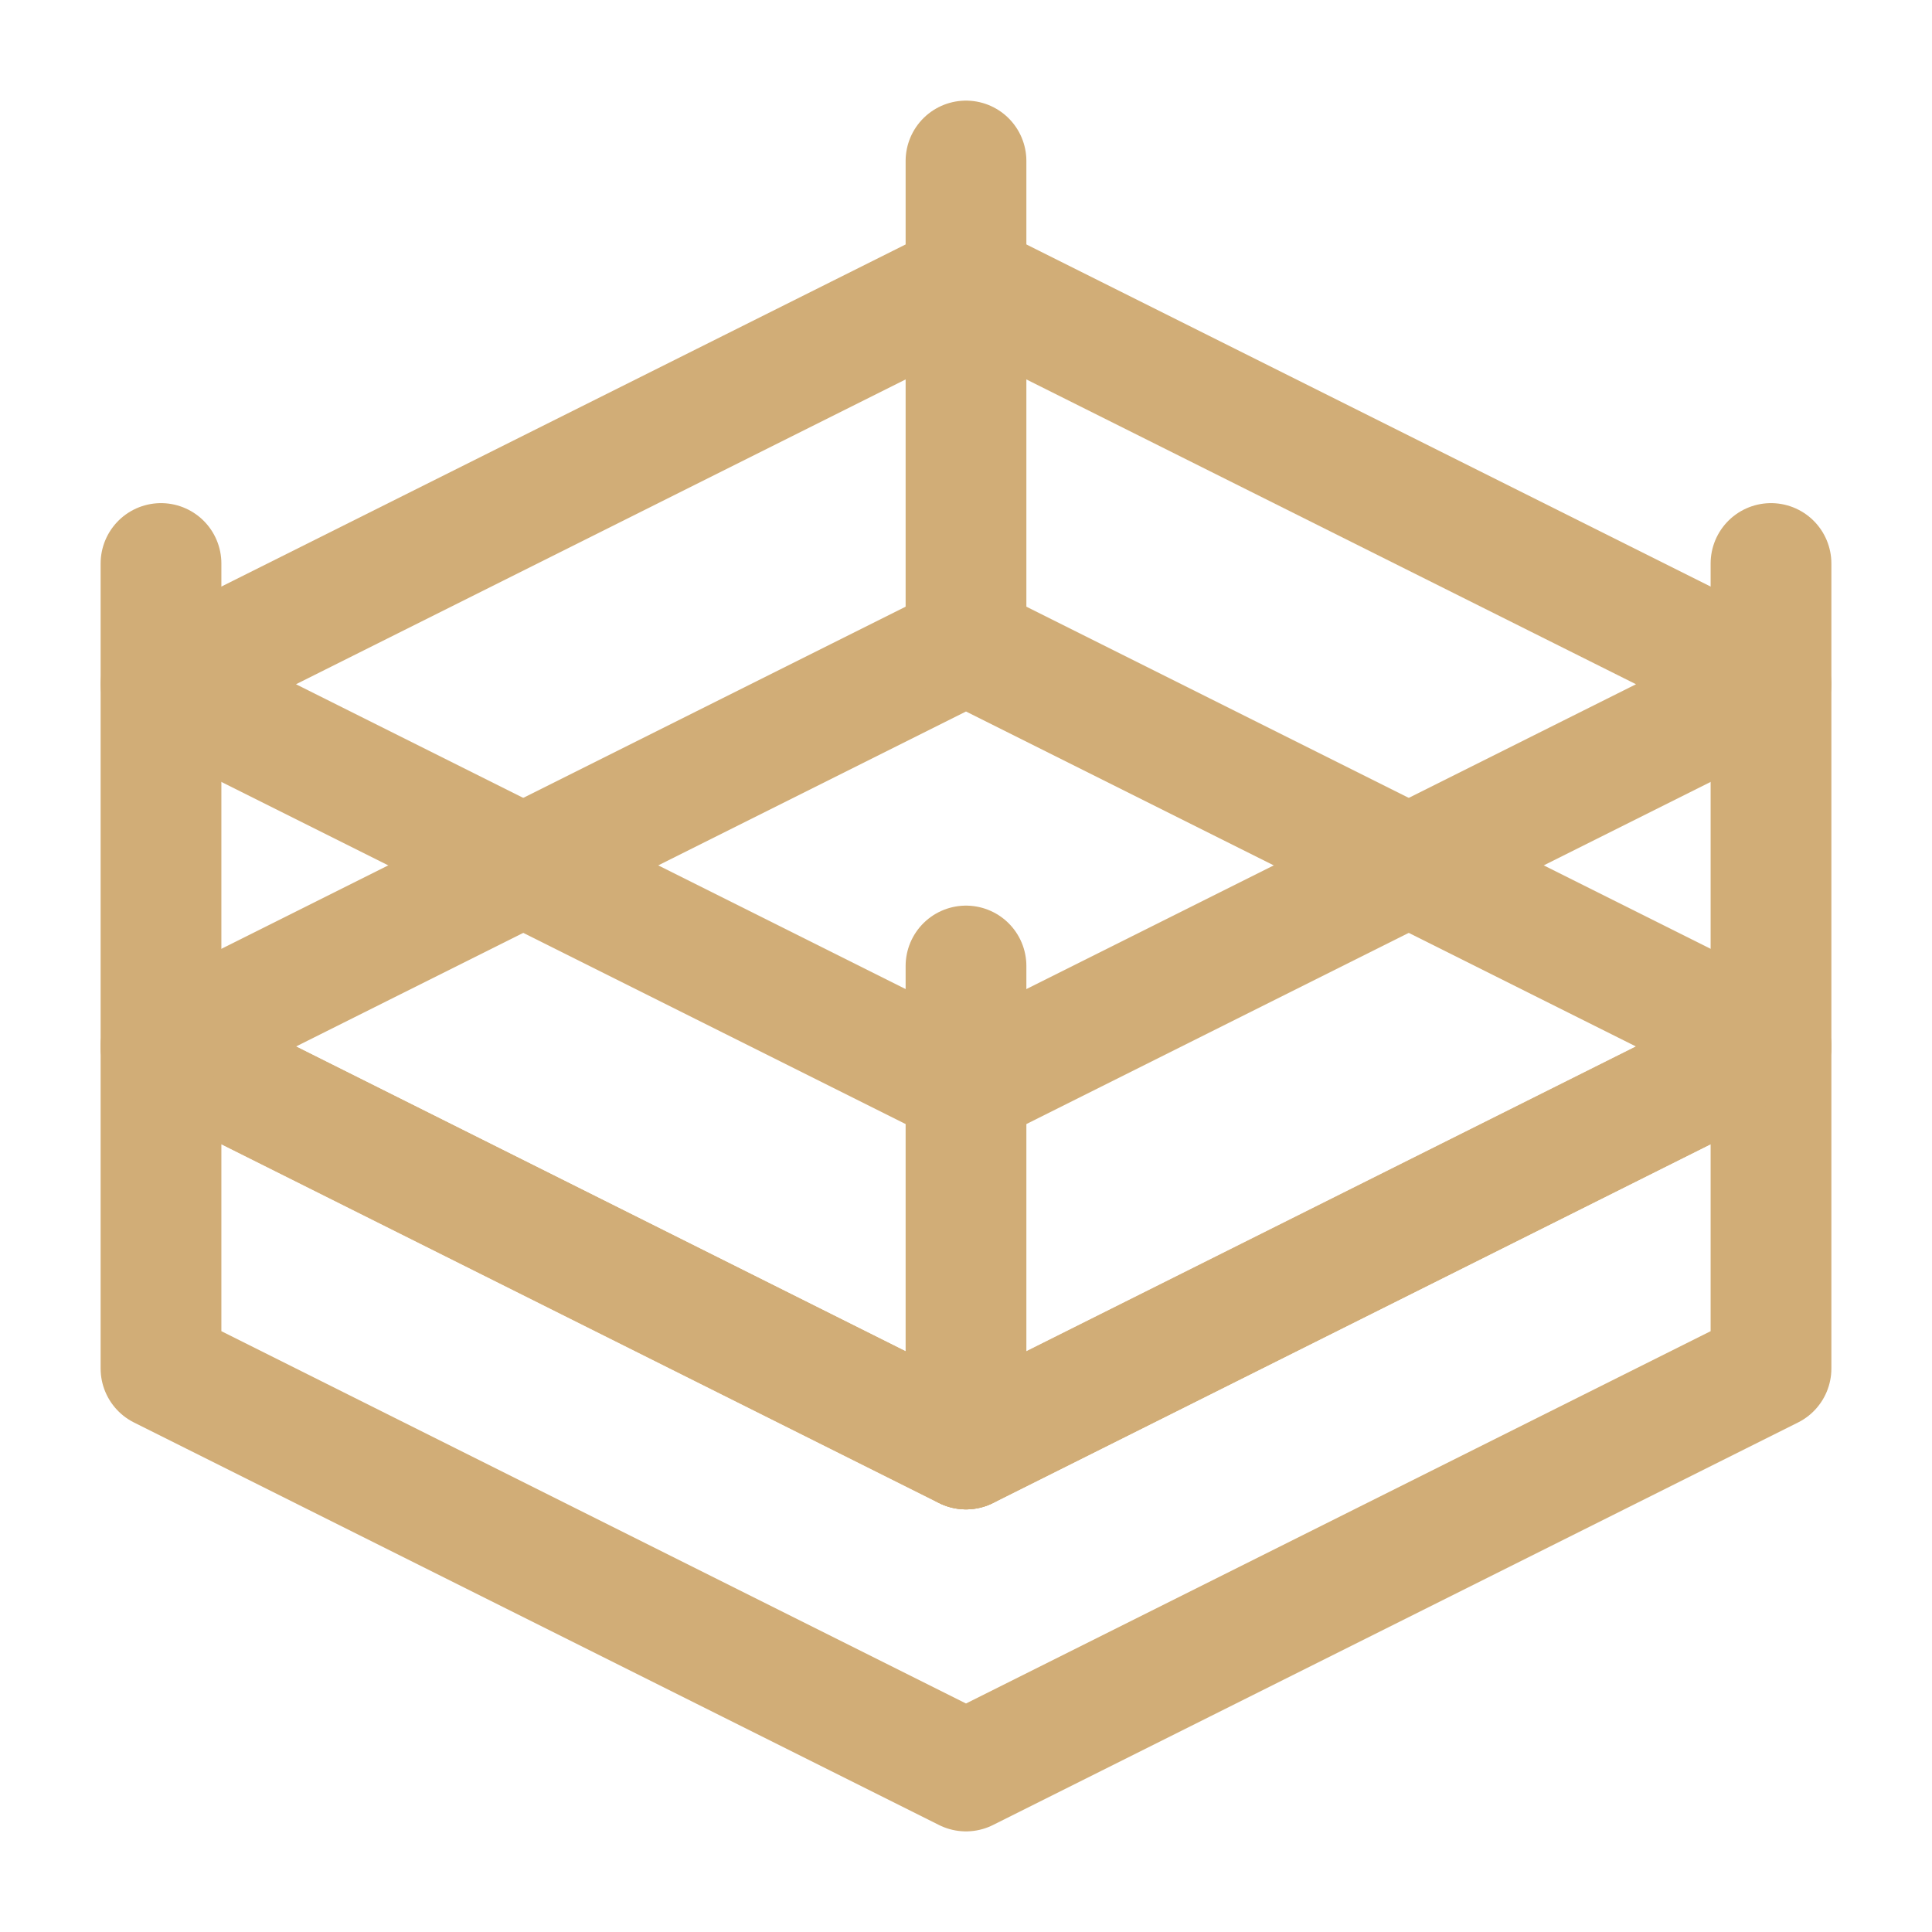
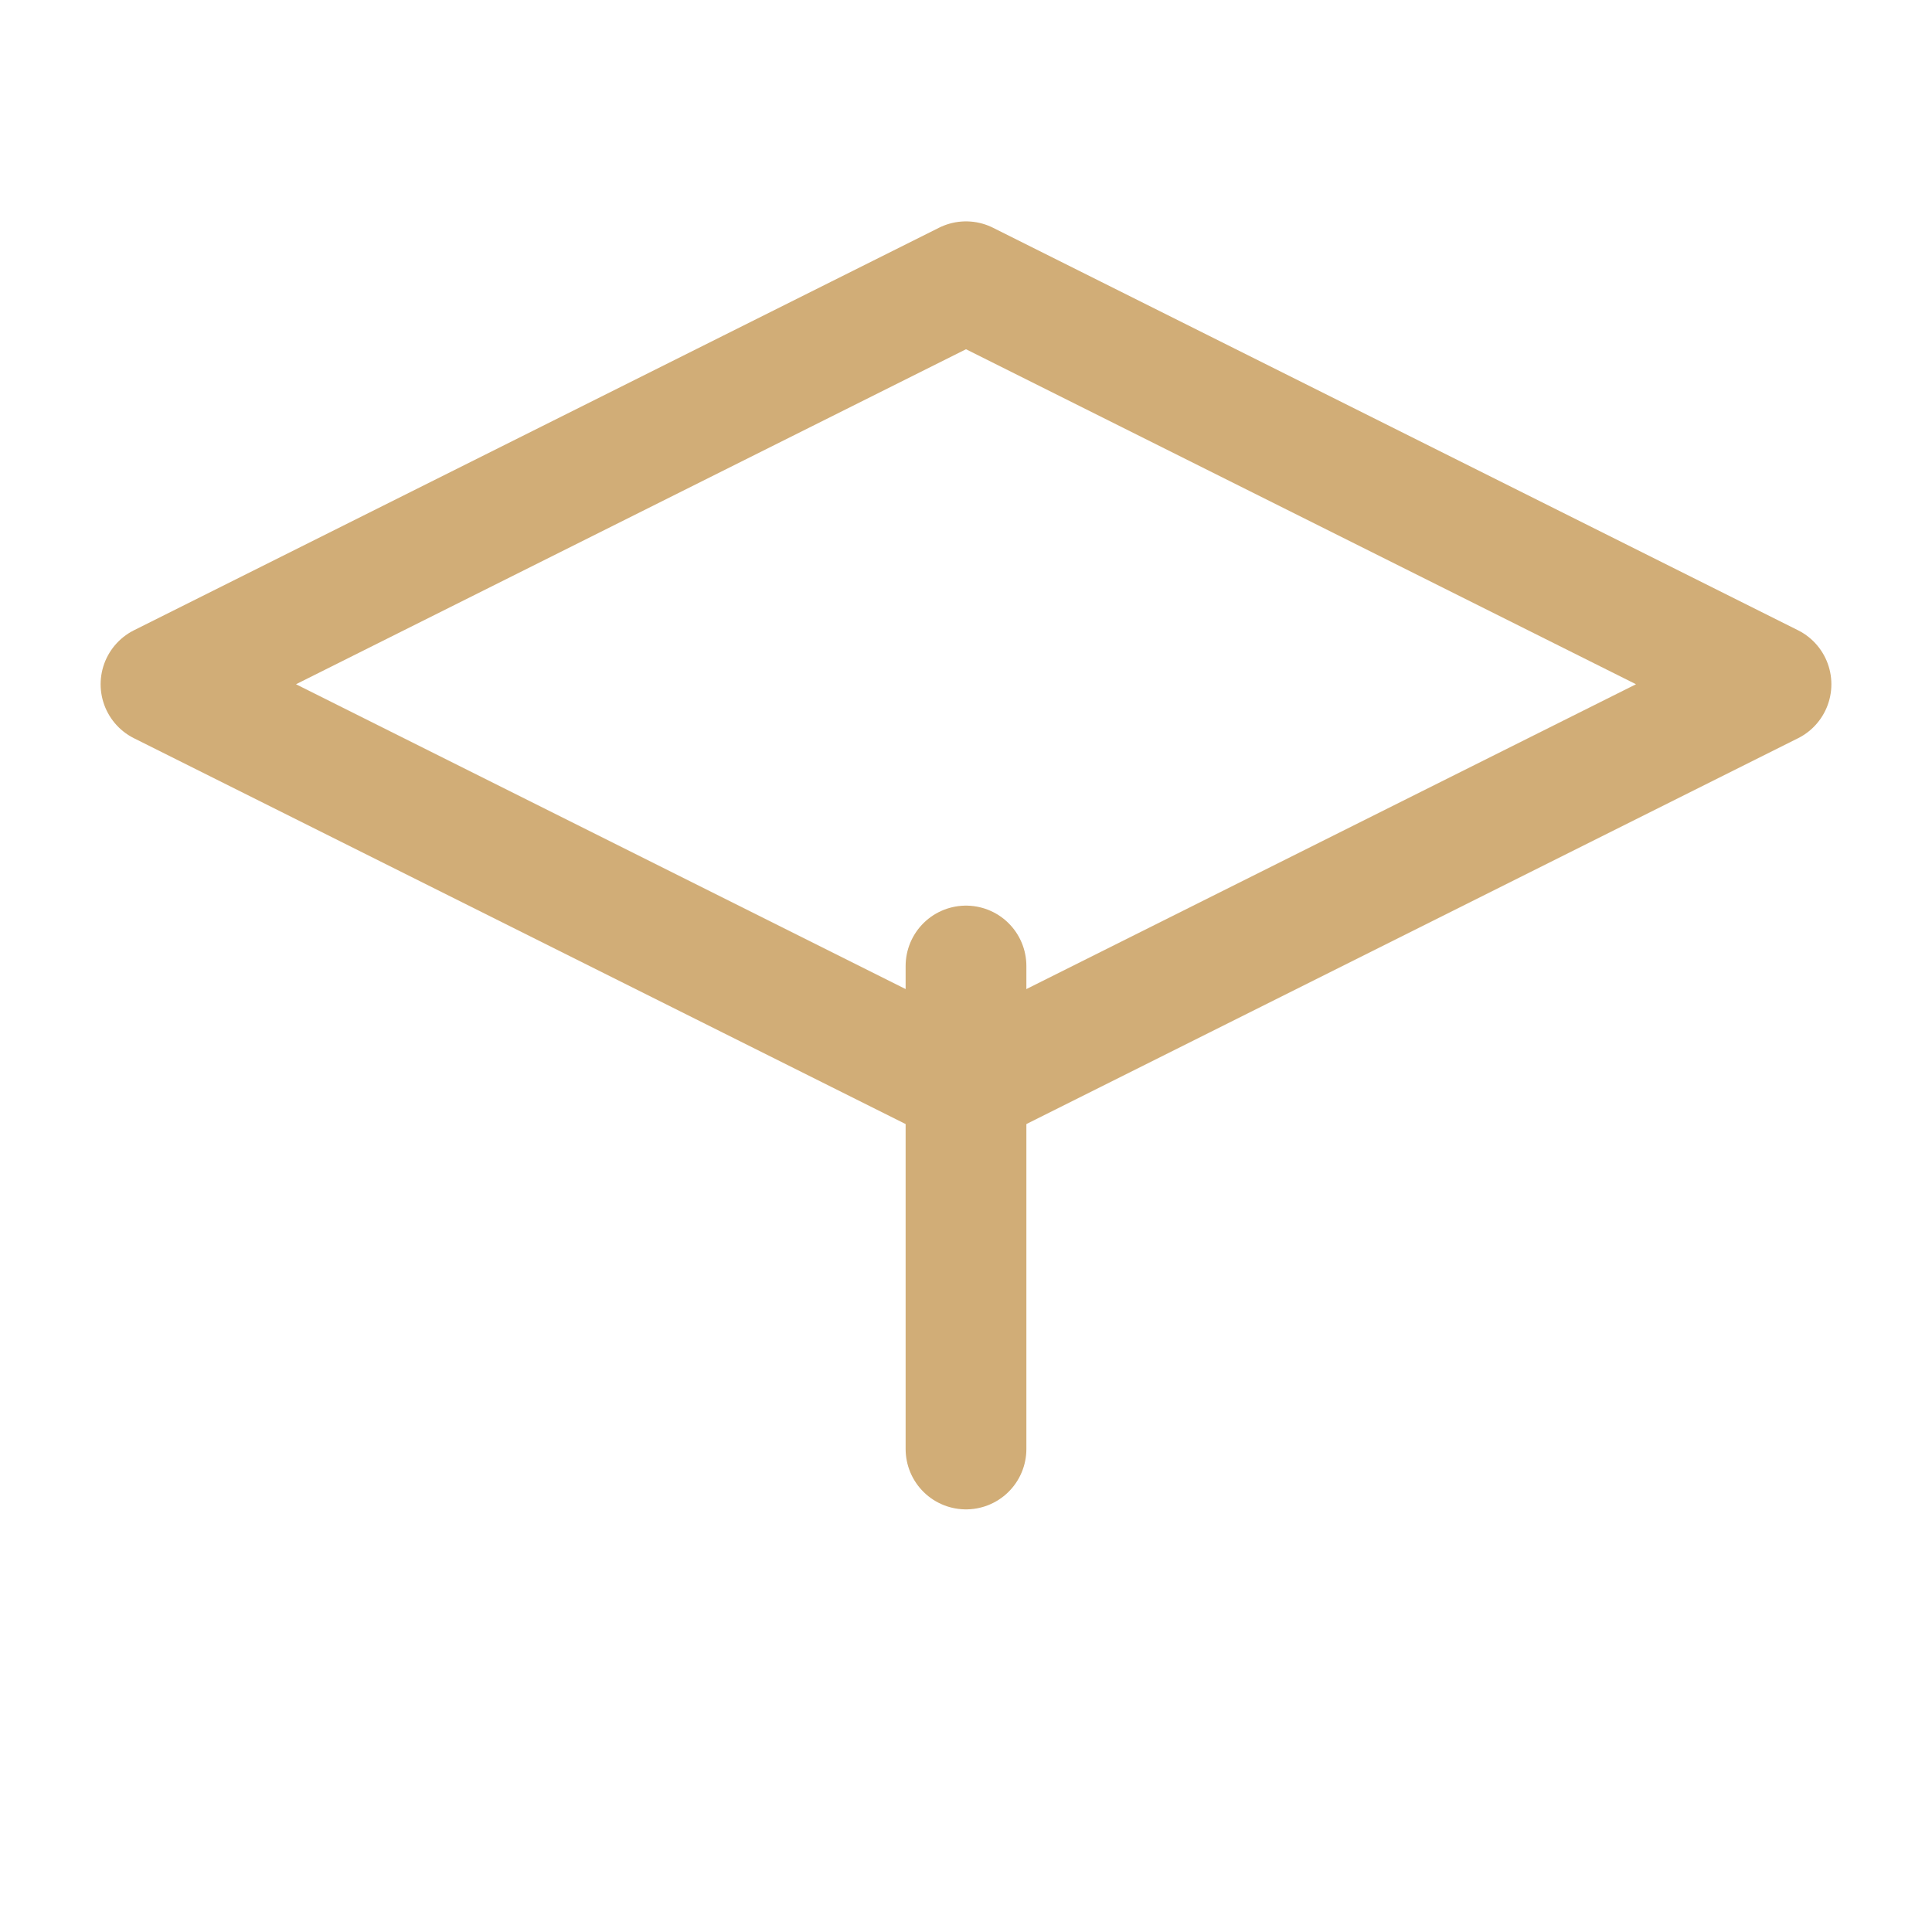
<svg xmlns="http://www.w3.org/2000/svg" width="24" height="24" viewBox="0 0 24 24" fill="none">
-   <path d="M22 13L12 18L2 13L12 8L22 13Z" stroke="#D1AD77" stroke-width="1.5" stroke-miterlimit="2" stroke-linejoin="round" />
  <path d="M12 3.5L22 8.5L12 13.5L2 8.5L12 3.5Z" stroke="#D1AD77" stroke-width="1.5" stroke-miterlimit="2" stroke-linejoin="round" />
-   <path d="M22 13V17L12 22L2 17V13L12 18L22 13Z" stroke="#D1AD77" stroke-width="1.5" stroke-miterlimit="2" stroke-linecap="round" stroke-linejoin="round" />
-   <path d="M22 7V13" stroke="#D1AD77" stroke-width="1.5" stroke-miterlimit="2" stroke-linecap="round" stroke-linejoin="round" />
-   <path d="M2 13V7" stroke="#D1AD77" stroke-width="1.5" stroke-miterlimit="2" stroke-linecap="round" stroke-linejoin="round" />
  <path d="M12 18V12" stroke="#D1AD77" stroke-width="1.5" stroke-miterlimit="2" stroke-linecap="round" stroke-linejoin="round" />
-   <path d="M12 8V2" stroke="#D1AD77" stroke-width="1.5" stroke-miterlimit="2" stroke-linecap="round" stroke-linejoin="round" />
</svg>